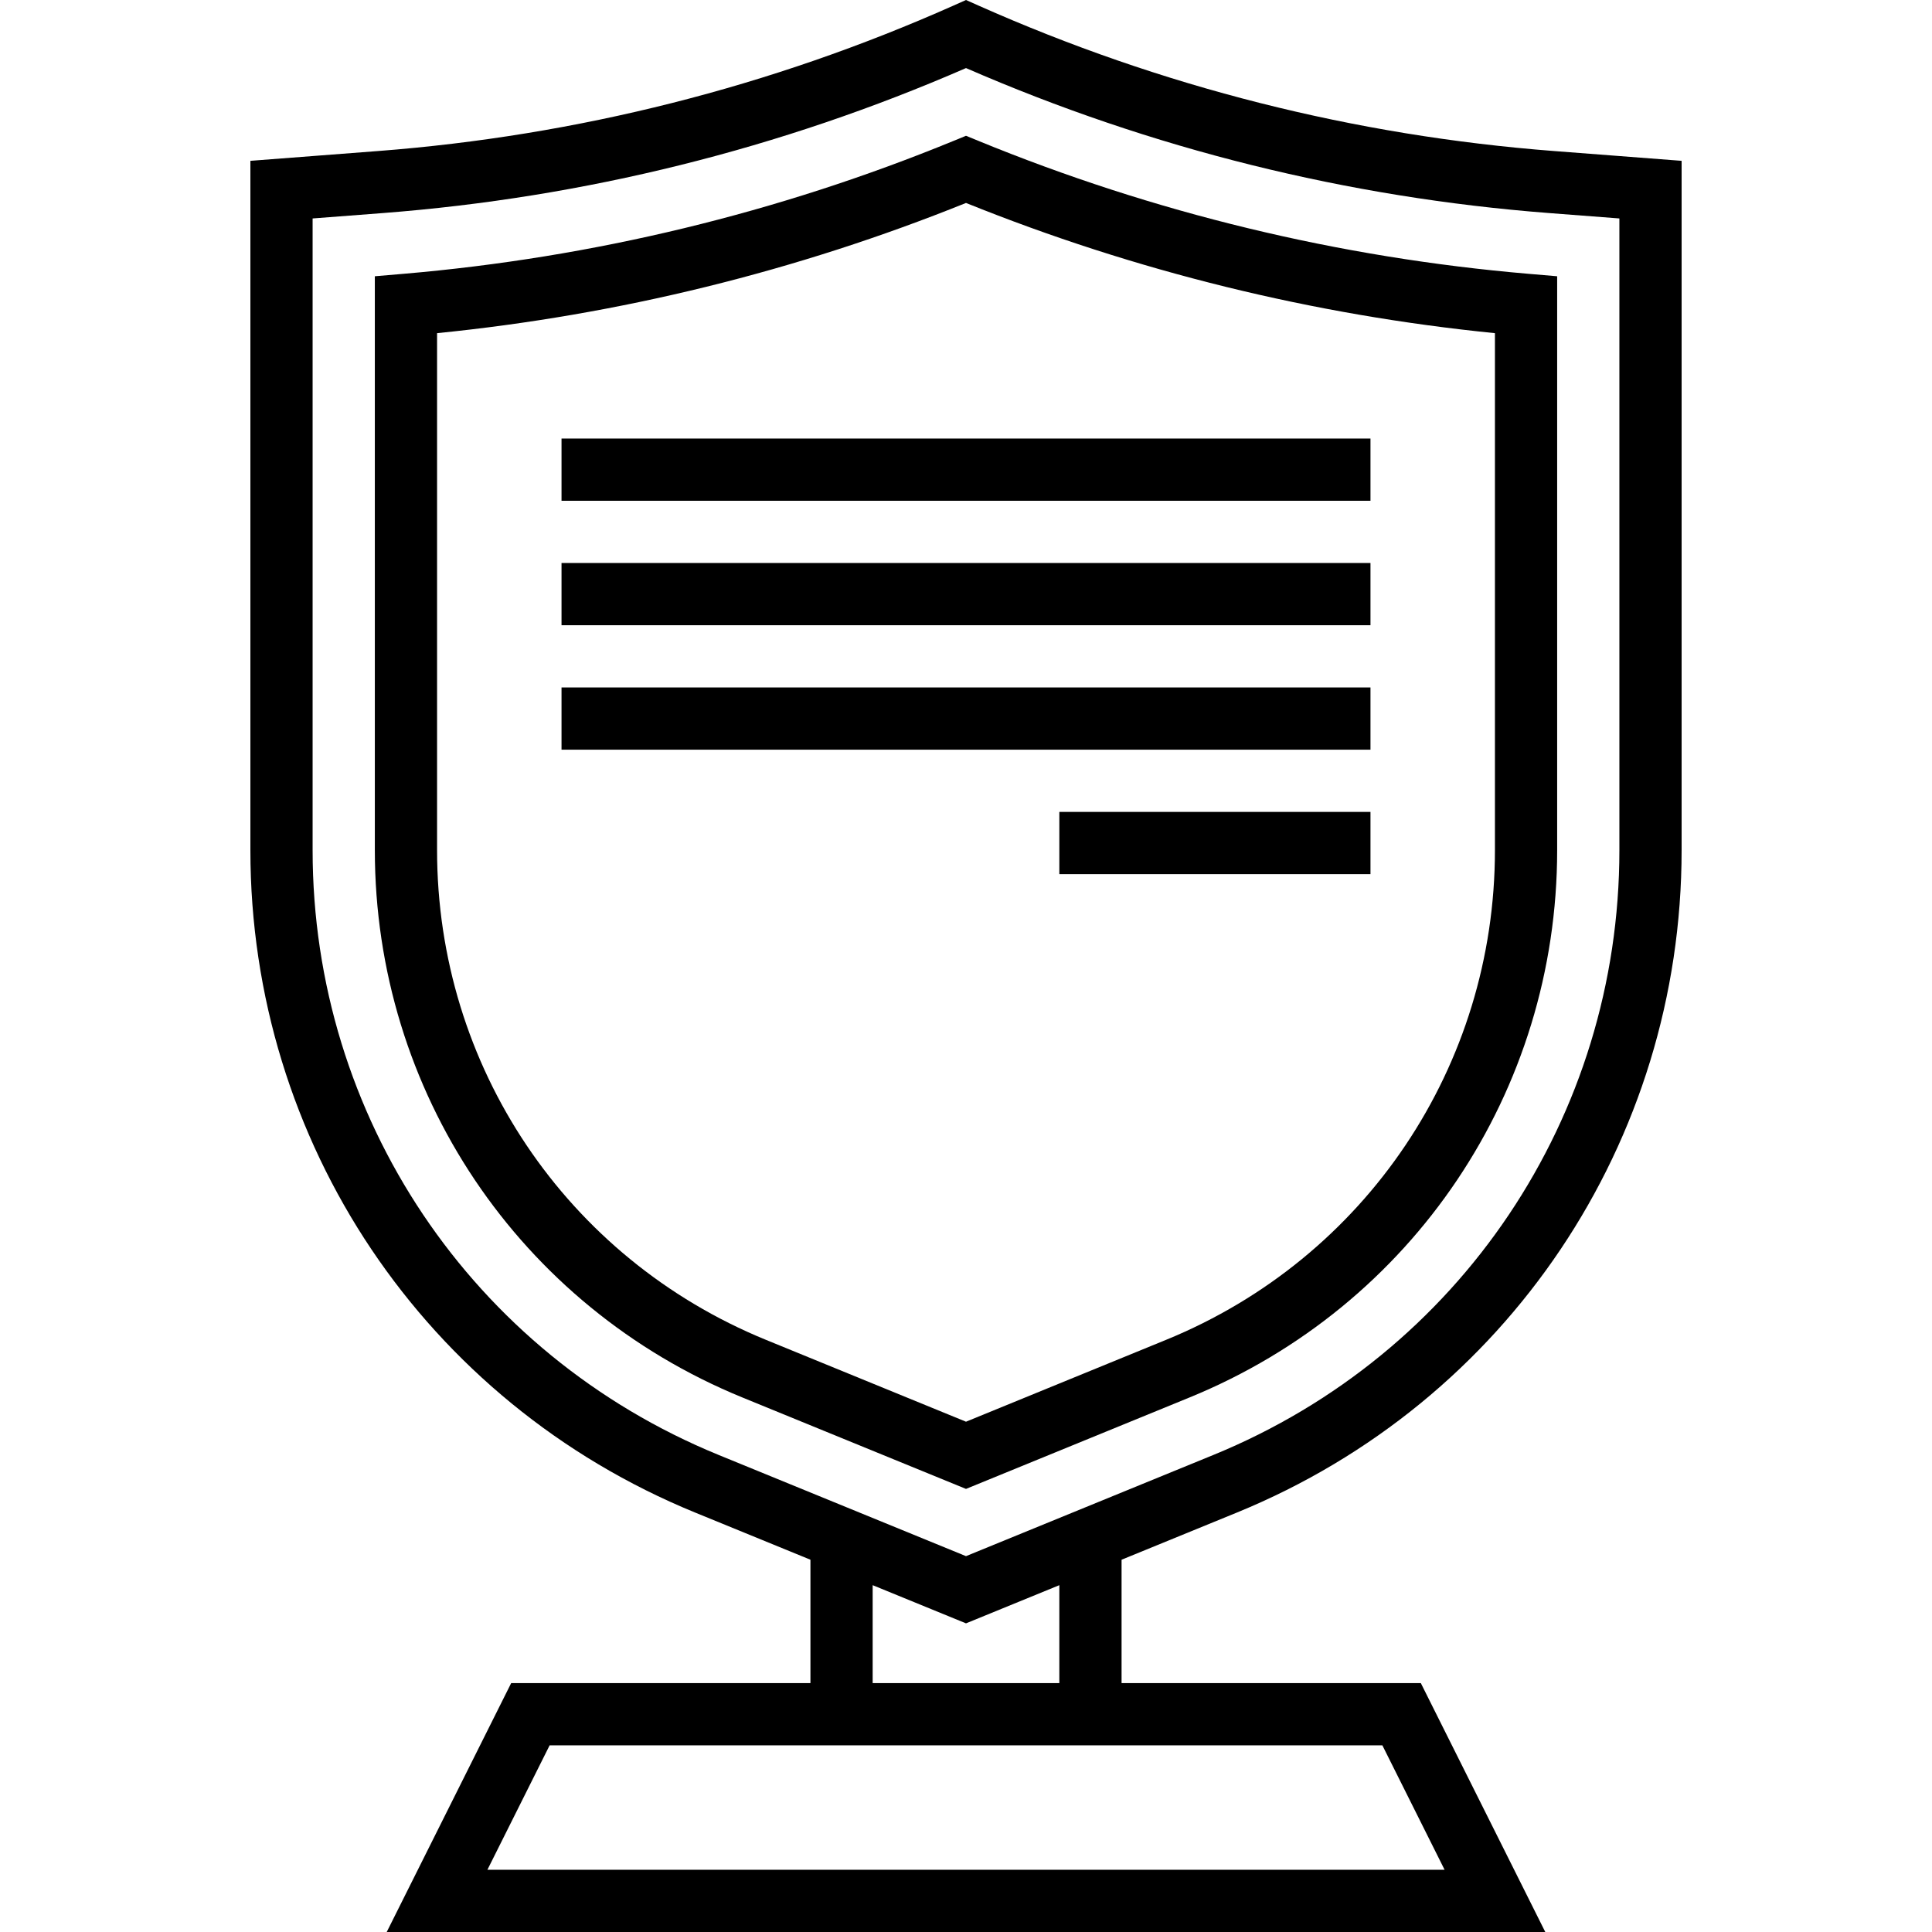
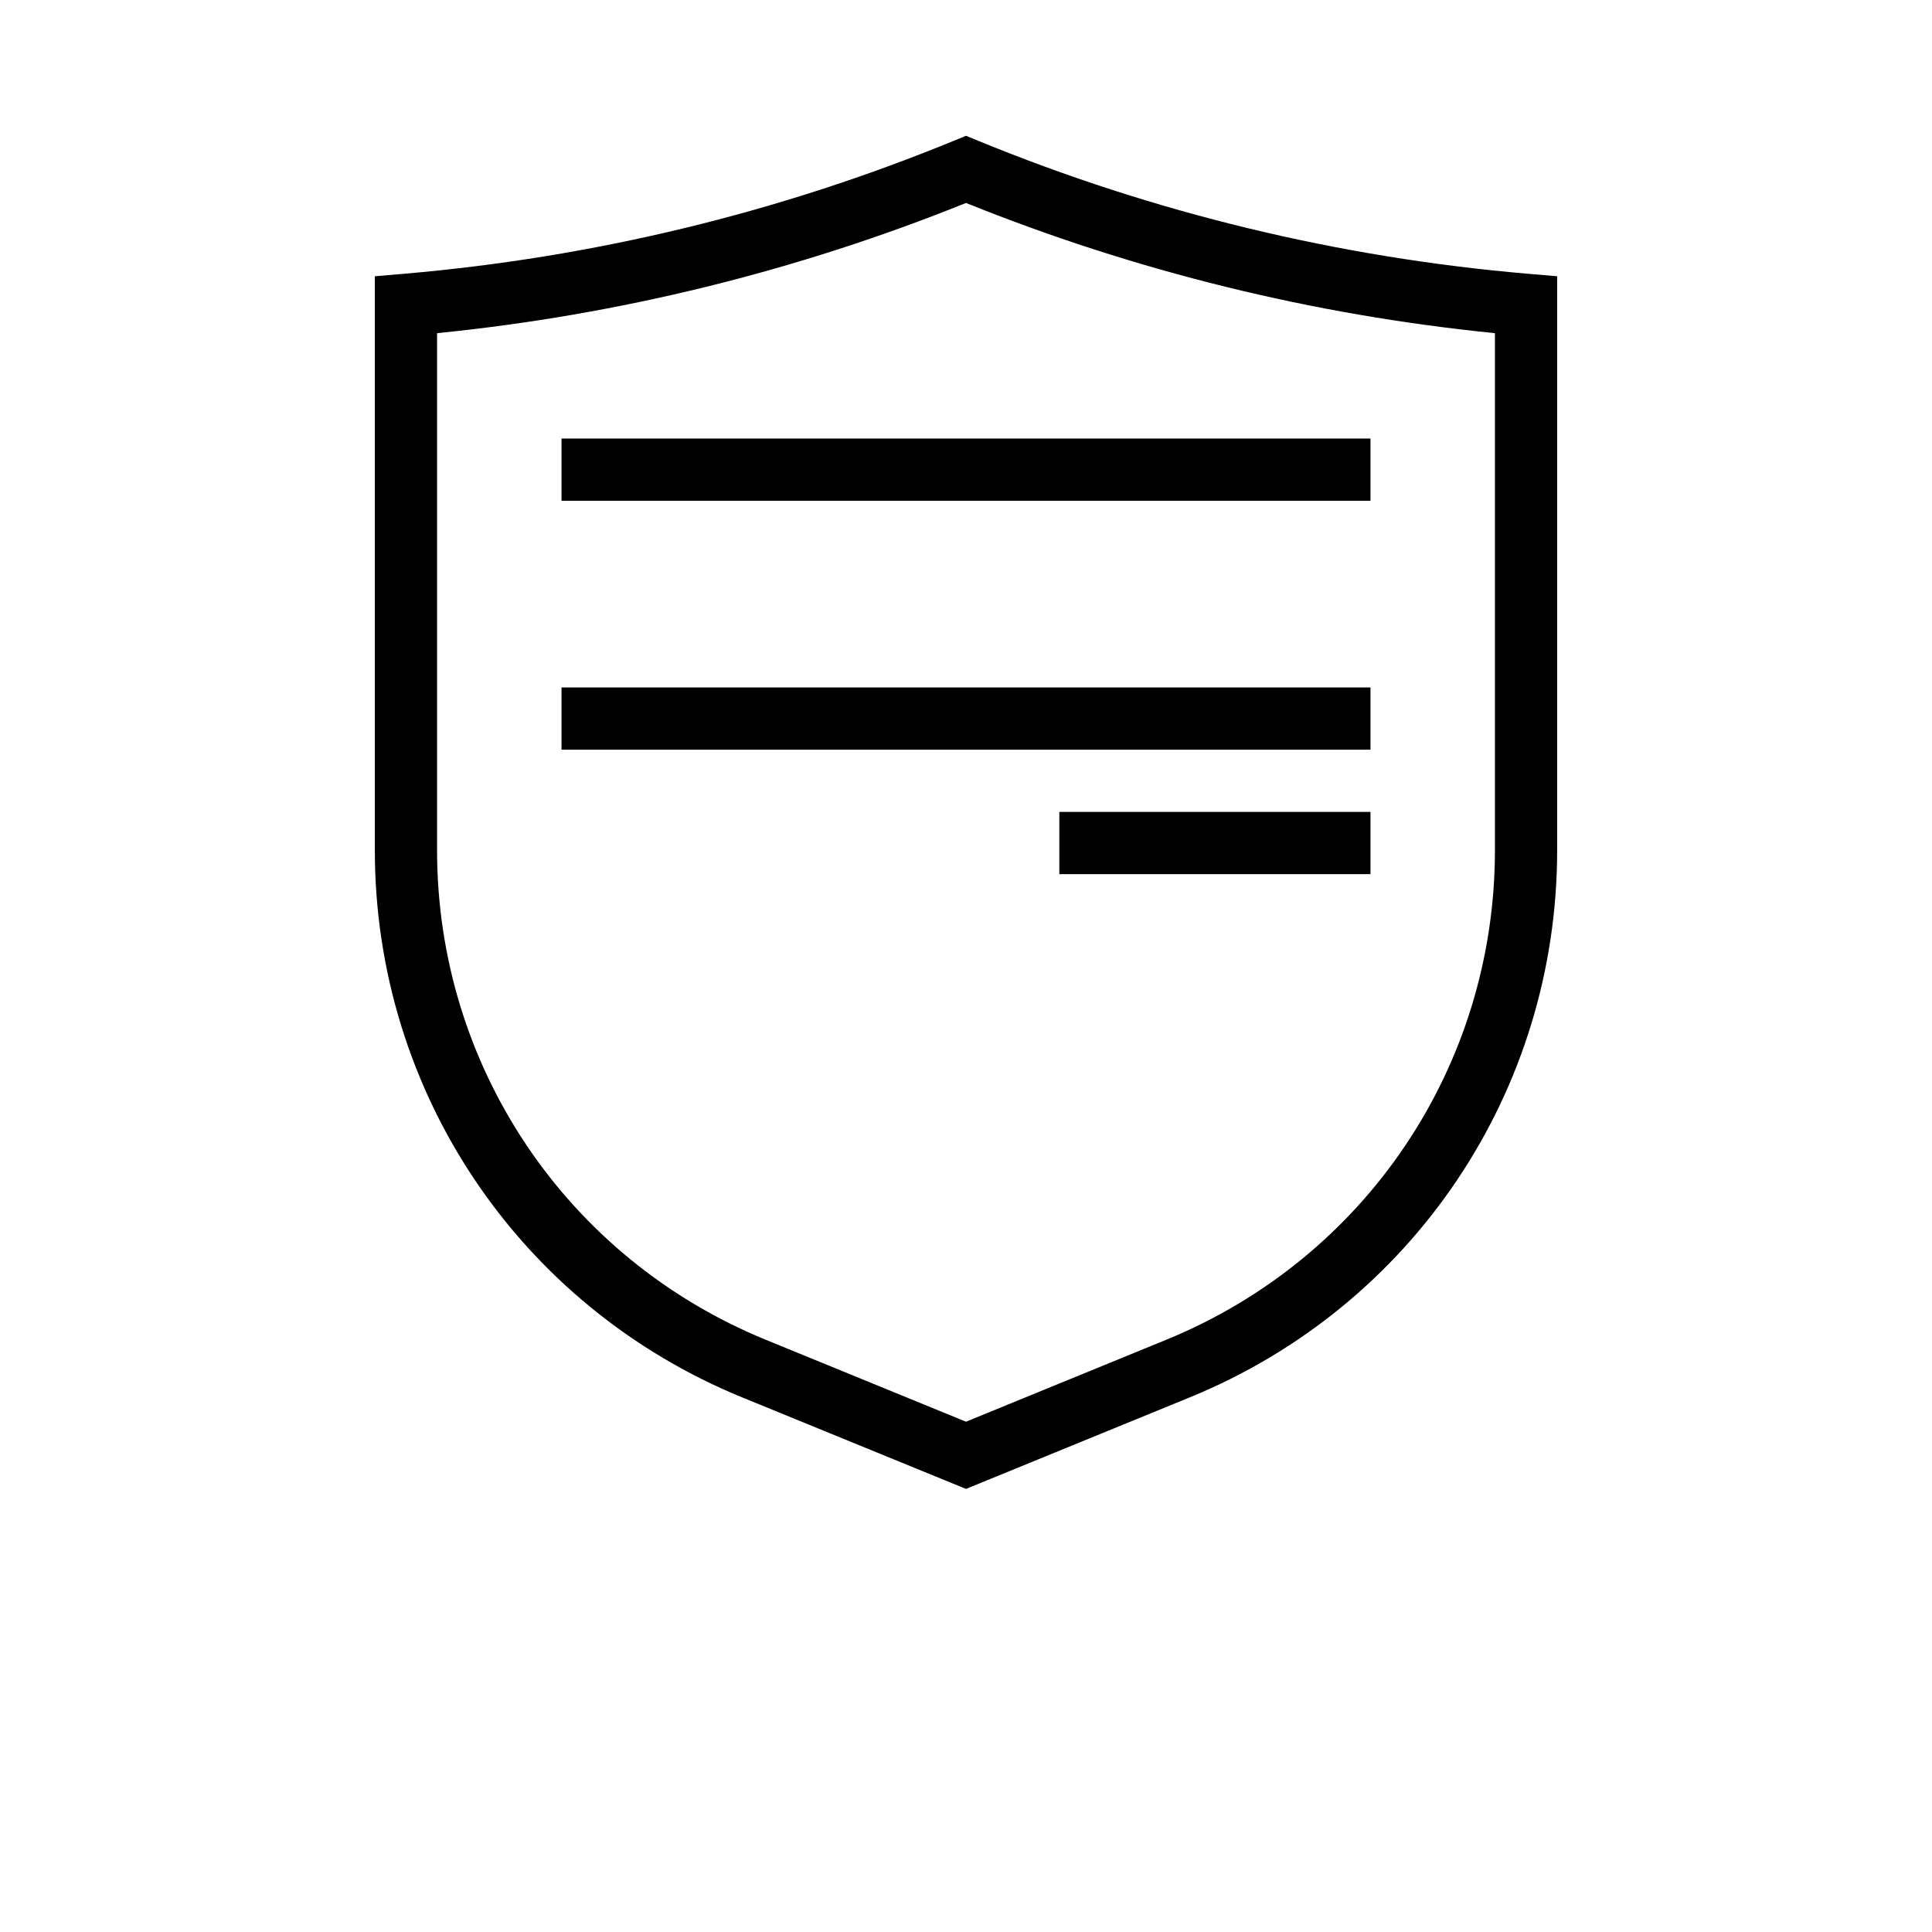
<svg xmlns="http://www.w3.org/2000/svg" fill="#000000" version="1.1" id="Layer_1" viewBox="0 0 496.76 496.76" xml:space="preserve">
  <g>
    <g>
      <g>
-         <path d="M318.052,388.904C387.5,360.48,432.38,293.64,432.38,218.6V41.352l-32.832-2.52     c-51.216-3.936-100.984-16.52-147.92-37.384L248.38,0l-3.248,1.448c-46.936,20.872-96.704,33.448-147.92,37.384l-32.832,2.52     V218.6c0,75.04,44.88,141.888,114.336,170.304l29.664,12.134v31.722h-76.944l-32,64h297.888l-32-64H288.38v-31.72     L318.052,388.904z M80.38,218.6V56.168l18.056-1.384c51.864-3.992,102.288-16.528,149.944-37.28     c47.656,20.752,98.08,33.288,149.944,37.28l18.056,1.384V218.6c0,68.52-40.976,129.552-104.384,155.496L248.38,400.12     l-63.608-26.024C121.356,348.144,80.38,287.112,80.38,218.6z M371.436,480.76H125.324l16-32h214.112L371.436,480.76z      M272.38,432.76h-48v-25.177l24,9.817l24-9.816V432.76z" />
        <path d="M305.932,359.288c57.376-23.48,94.448-78.704,94.448-140.688V71.032l-7.32-0.624     c-48.768-4.16-96.424-15.688-141.64-34.248l-3.04-1.248l-3.04,1.248c-45.208,18.56-92.864,30.08-141.64,34.248l-7.32,0.624V218.6     c0,61.992,37.072,117.216,94.44,140.696l57.56,23.536L305.932,359.288z M112.38,218.6V85.664     c46.752-4.68,92.456-15.936,136-33.48c43.544,17.552,89.248,28.8,136,33.48V218.6c0,55.464-33.168,104.872-84.504,125.88     l-51.496,21.072l-51.496-21.072C145.548,323.472,112.38,274.064,112.38,218.6z" />
        <rect x="144.38" y="112.76" width="208" height="16" />
-         <rect x="144.38" y="144.76" width="208" height="16" />
        <rect x="144.38" y="176.76" width="208" height="16" />
        <rect x="272.38" y="208.76" width="80" height="16" />
      </g>
    </g>
  </g>
</svg>